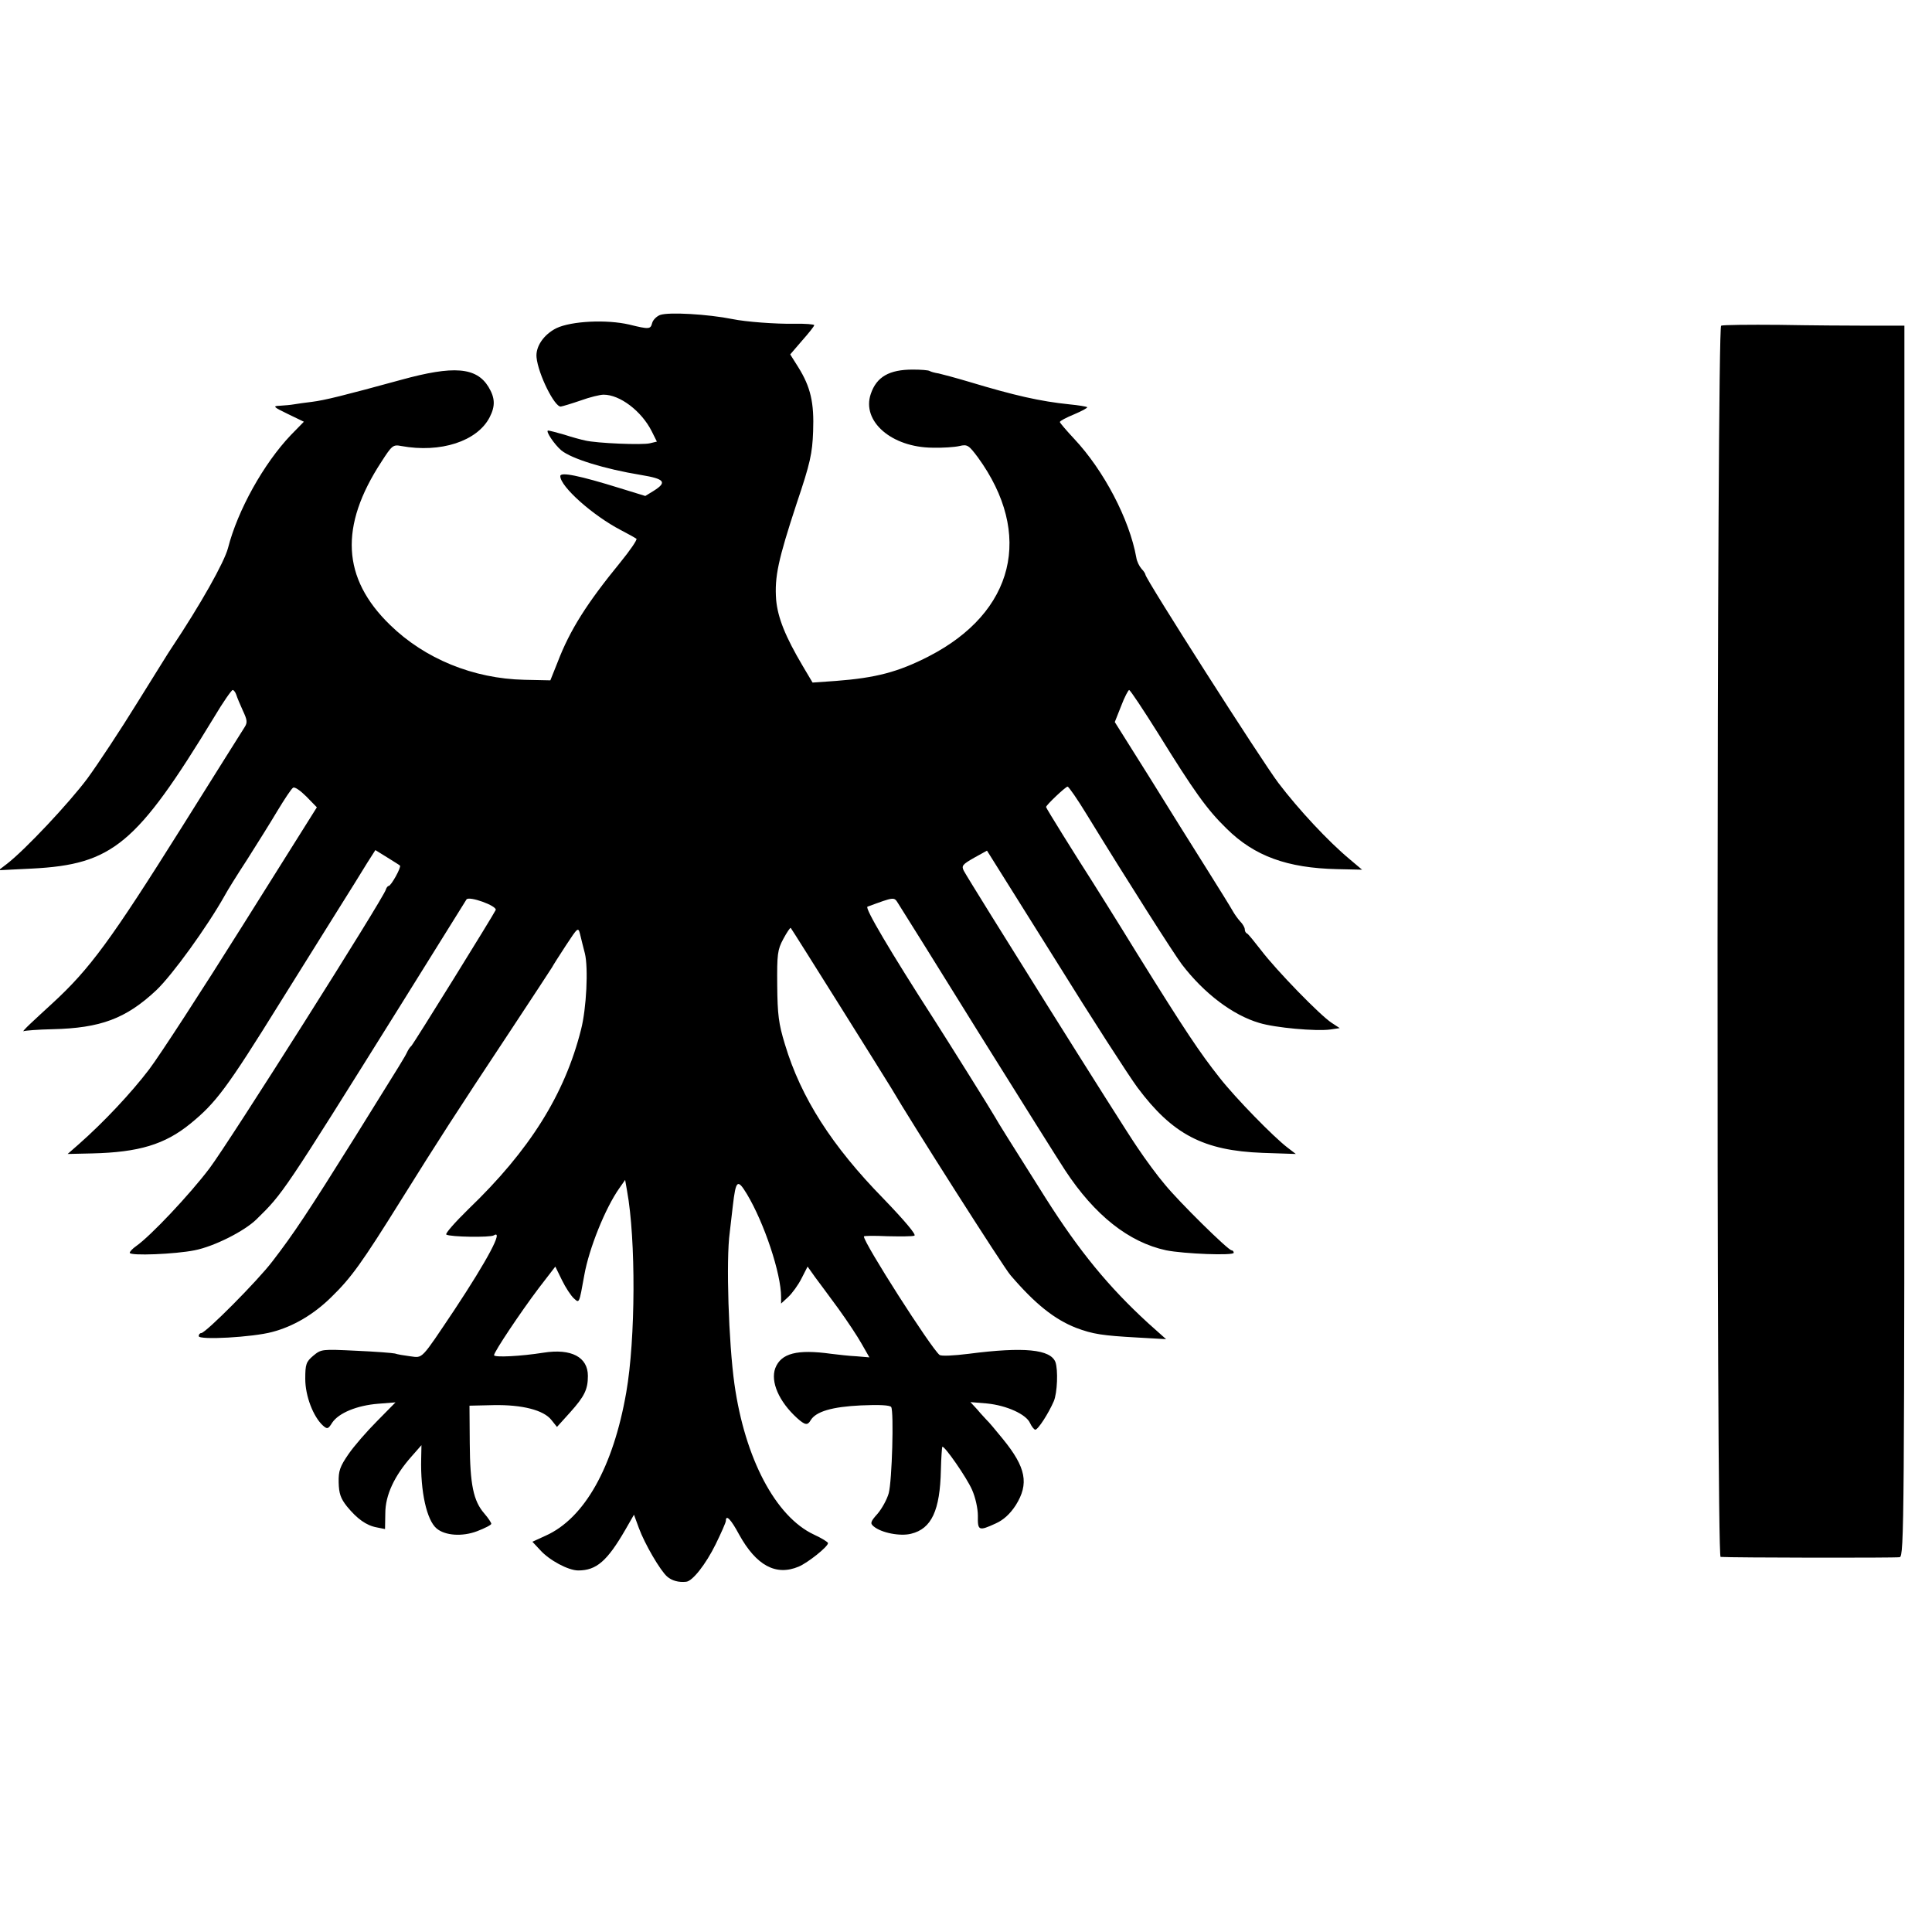
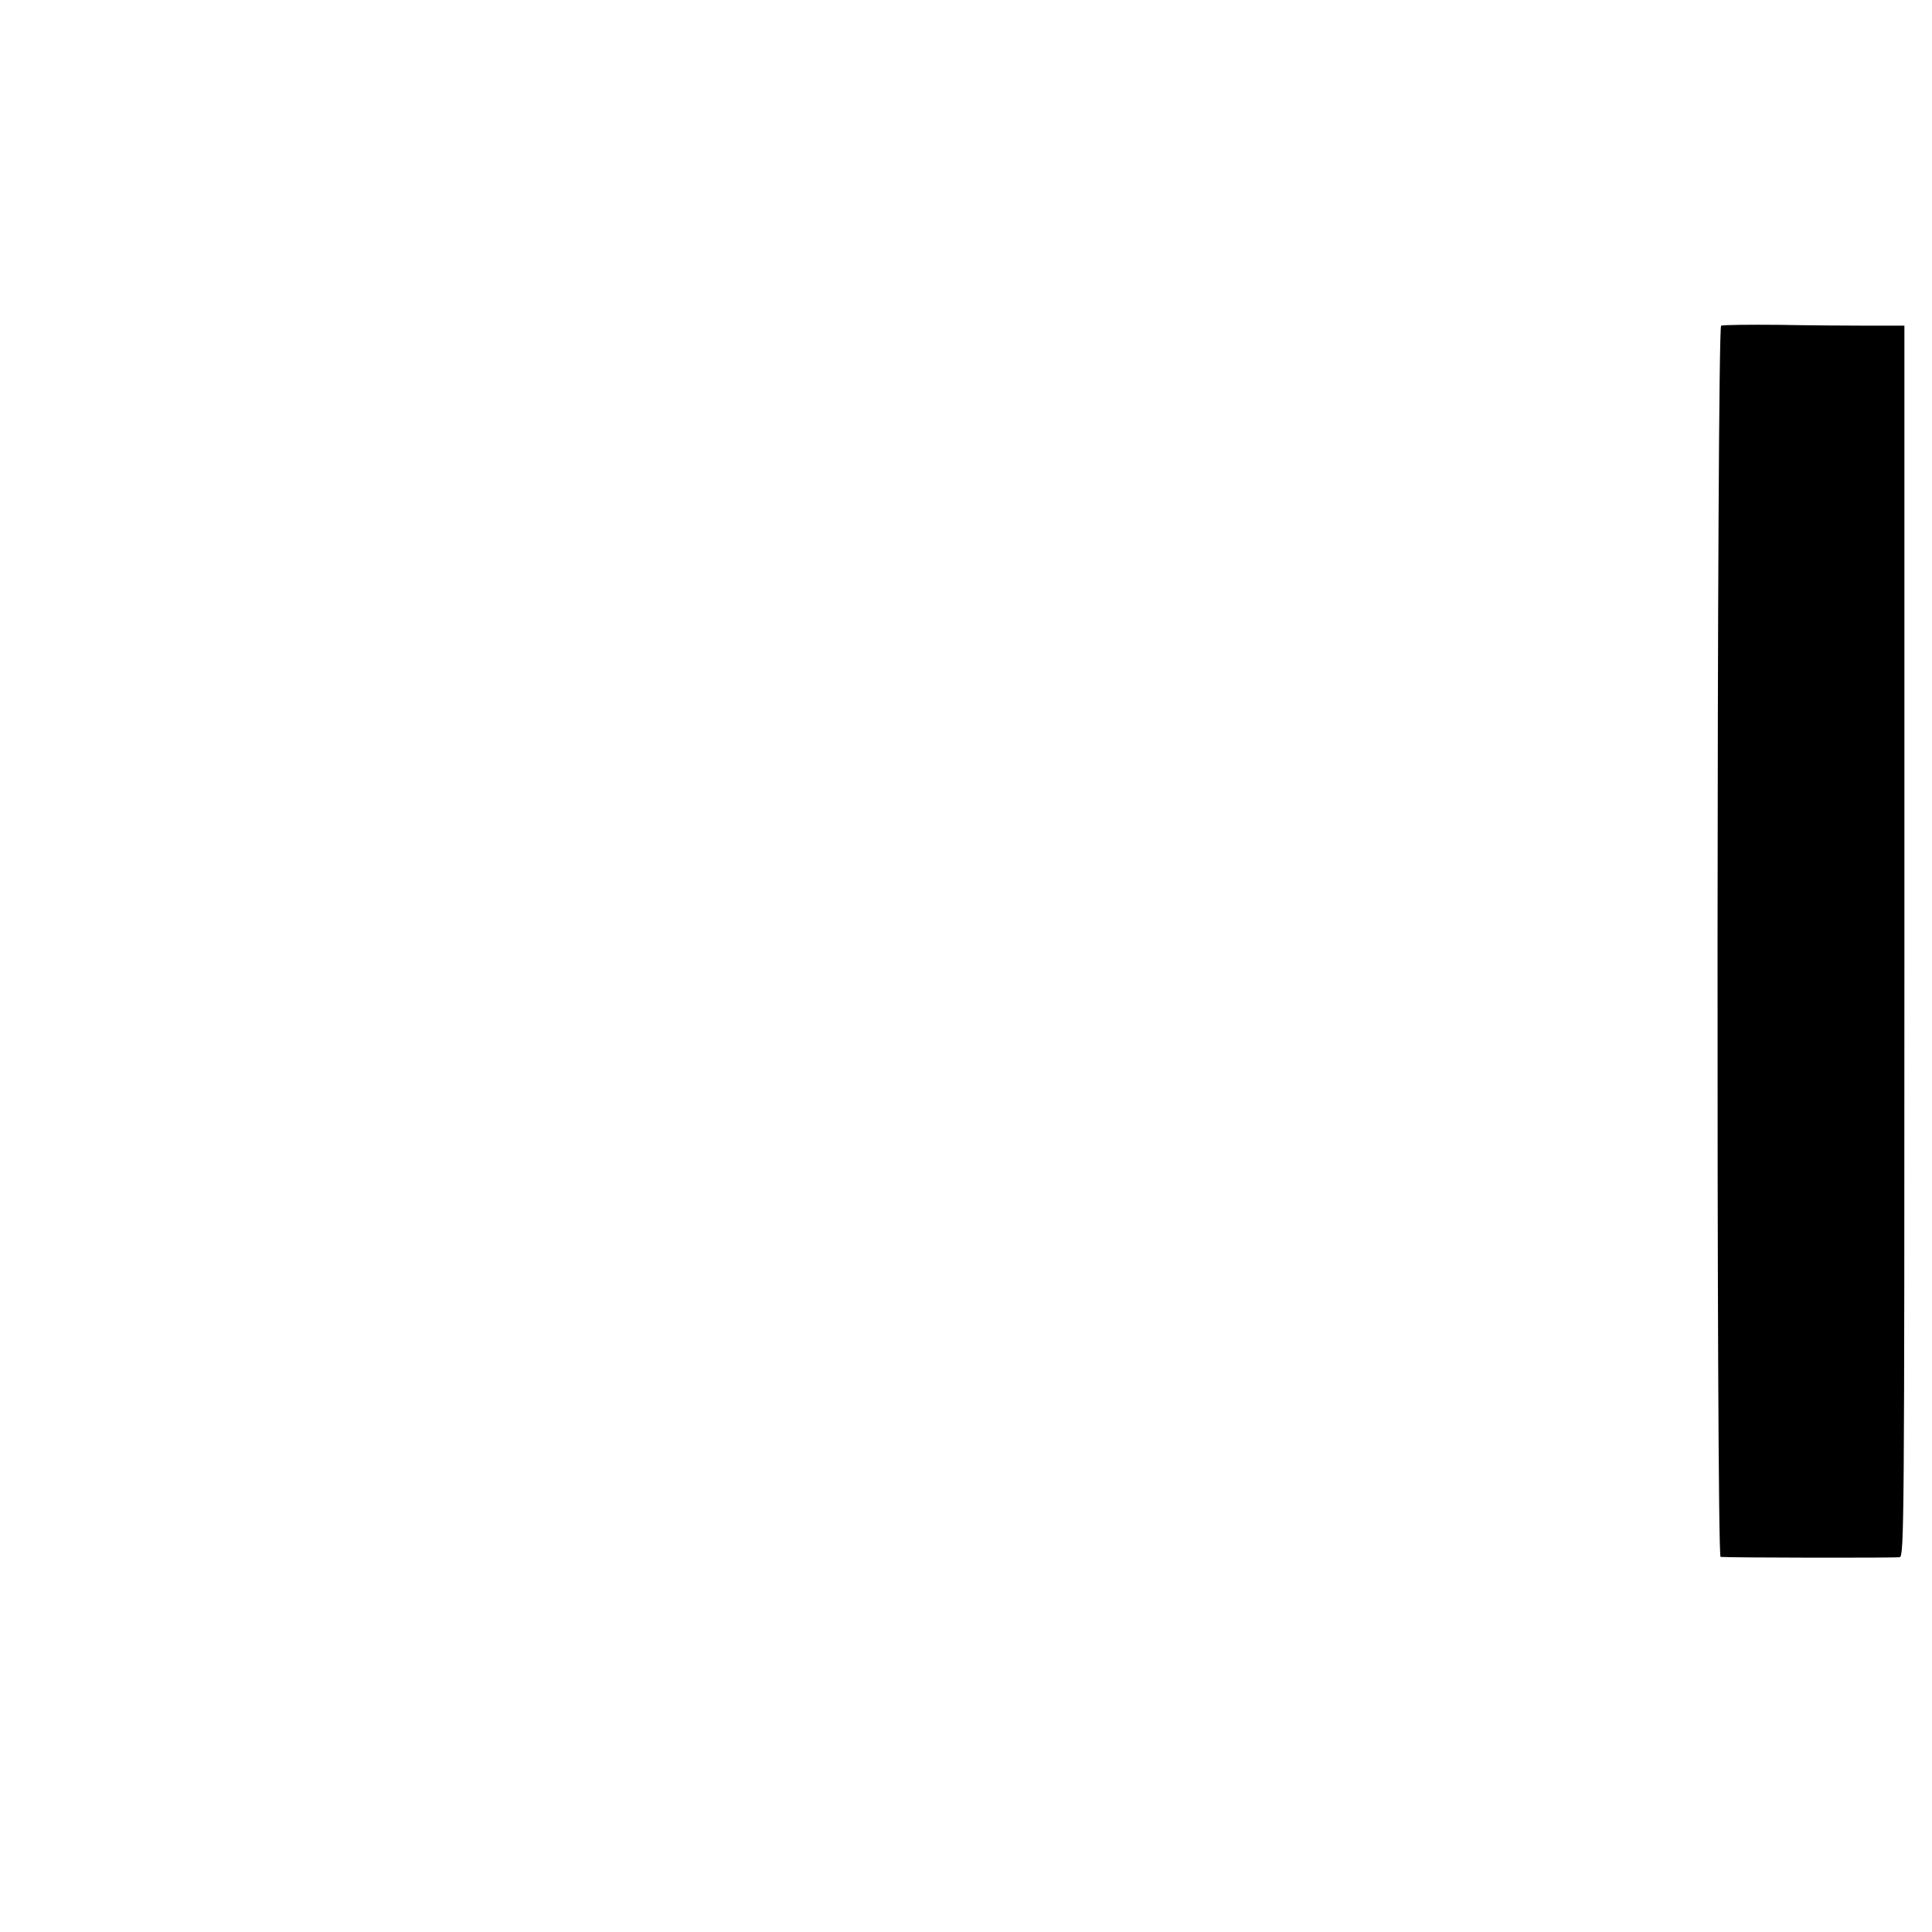
<svg xmlns="http://www.w3.org/2000/svg" version="1.0" width="700pt" height="700pt" viewBox="0 0 700 700" preserveAspectRatio="xMidYMid meet">
  <g transform="translate(0,700) scale(0.1,-0.1)" fill="#000000" stroke="none">
-     <path d="M2392 5859 c-13 -5 -26 -18 -29 -29 -6 -23 -10 -24 -83 -6 -82 19 -209 13 -264 -13 -46 -23 -76 -67 -72 -106 6 -61 66 -181 88 -178 7 1 40 11 72 22 33 12 70 21 83 21 59 0 137 -59 174 -132 l19 -38 -25 -6 c-27 -7 -193 0 -235 10 -14 3 -48 12 -75 21 -28 8 -54 15 -59 15 -11 0 22 -50 48 -72 37 -30 155 -67 289 -89 85 -14 95 -26 46 -57 l-31 -19 -91 28 c-148 46 -217 60 -217 44 0 -38 118 -143 220 -196 27 -14 52 -28 56 -31 3 -4 -23 -42 -58 -85 -121 -148 -183 -245 -228 -363 l-26 -65 -94 2 c-185 4 -361 76 -487 199 -174 169 -184 357 -31 591 38 59 42 63 72 57 142 -26 275 17 320 104 21 41 20 70 -4 110 -44 72 -127 78 -316 26 -212 -58 -277 -74 -324 -80 -25 -3 -54 -7 -65 -9 -11 -2 -33 -4 -50 -5 -28 -1 -26 -4 28 -30 l58 -28 -47 -48 c-99 -104 -193 -273 -228 -410 -14 -52 -98 -202 -206 -364 -6 -8 -60 -96 -122 -195 -61 -99 -143 -223 -181 -275 -67 -90 -227 -260 -292 -310 l-30 -23 121 6 c292 15 379 87 660 549 32 54 63 98 67 98 4 0 10 -8 13 -17 3 -10 14 -36 24 -58 16 -34 17 -43 6 -60 -7 -11 -109 -173 -226 -360 -258 -411 -334 -515 -470 -640 -25 -23 -61 -56 -80 -74 -19 -18 -30 -30 -24 -27 5 2 52 6 104 7 174 4 266 38 376 141 58 55 184 229 248 343 9 17 45 75 81 130 35 55 85 135 110 177 26 43 51 81 57 84 6 4 27 -11 48 -32 l38 -39 -270 -430 c-148 -236 -300 -470 -338 -520 -64 -84 -163 -190 -255 -271 l-40 -35 89 2 c168 4 263 32 356 108 92 75 132 128 325 439 66 105 157 252 203 325 45 72 96 153 112 180 l30 47 42 -26 c24 -15 45 -28 47 -30 6 -5 -32 -74 -41 -74 -3 0 -8 -6 -10 -13 -7 -29 -568 -916 -639 -1010 -71 -94 -213 -245 -266 -282 -13 -9 -23 -20 -23 -24 0 -12 166 -5 235 9 71 14 180 69 224 112 97 95 95 92 523 777 128 205 235 377 238 382 9 14 111 -23 106 -38 -7 -16 -298 -486 -306 -493 -4 -3 -10 -12 -14 -20 -10 -21 -12 -24 -190 -310 -172 -275 -222 -350 -299 -450 -53 -70 -242 -260 -258 -260 -5 0 -9 -5 -9 -11 0 -15 196 -4 266 15 77 20 151 64 214 126 73 71 111 124 255 355 135 216 190 302 394 610 80 121 148 225 151 230 3 6 25 41 50 79 44 67 45 68 52 40 4 -16 11 -46 17 -68 13 -52 6 -200 -14 -277 -59 -234 -186 -437 -408 -650 -49 -48 -85 -89 -80 -92 14 -9 159 -11 172 -3 37 23 -23 -89 -142 -269 -124 -185 -114 -175 -161 -169 -23 3 -47 7 -55 10 -8 2 -71 7 -140 10 -125 6 -127 6 -156 -18 -26 -22 -29 -31 -29 -84 0 -62 29 -137 64 -169 16 -14 19 -13 34 11 24 35 90 62 166 68 l63 5 -66 -67 c-37 -37 -84 -91 -104 -120 -31 -45 -37 -61 -36 -103 1 -40 7 -58 30 -87 37 -45 70 -69 108 -76 l30 -6 1 57 c0 66 33 136 95 206 l36 41 -1 -49 c-3 -119 20 -223 56 -253 31 -26 93 -30 146 -10 29 11 52 23 52 27 0 4 -11 21 -25 37 -40 46 -52 105 -53 255 l-1 136 87 2 c104 2 182 -18 210 -54 l20 -25 47 52 c53 59 65 84 65 133 0 68 -60 100 -161 84 -82 -13 -179 -18 -179 -9 0 12 97 157 162 243 l60 78 24 -49 c13 -27 33 -57 43 -66 20 -18 19 -22 38 84 17 96 76 243 127 315 l21 30 7 -40 c32 -175 31 -536 -3 -730 -47 -270 -151 -456 -292 -519 l-48 -22 28 -30 c33 -37 102 -74 138 -74 66 0 105 34 171 148 l31 54 18 -49 c21 -57 77 -153 102 -175 17 -15 42 -22 69 -19 23 2 71 63 107 136 20 41 37 79 37 85 0 24 18 6 48 -50 62 -112 133 -151 216 -116 33 14 106 72 106 85 0 4 -23 18 -51 31 -139 65 -250 276 -288 545 -21 149 -31 451 -17 550 2 17 7 59 11 95 11 95 17 100 51 44 63 -105 124 -288 124 -373 l0 -24 26 24 c14 13 36 43 48 67 l22 43 27 -38 c16 -21 54 -73 85 -115 31 -43 69 -100 84 -127 l28 -49 -47 4 c-25 1 -67 6 -92 9 -123 17 -181 2 -202 -52 -18 -49 13 -121 79 -181 29 -26 38 -27 49 -8 19 32 78 49 182 54 66 3 106 1 110 -6 10 -17 3 -268 -9 -312 -6 -22 -24 -55 -40 -74 -26 -29 -28 -35 -15 -46 28 -24 97 -37 136 -27 74 18 105 84 108 232 1 44 4 81 5 83 7 6 89 -112 108 -156 12 -27 21 -67 21 -94 -1 -54 3 -56 64 -28 29 13 52 34 73 66 49 78 38 137 -47 241 -26 32 -52 63 -58 68 -5 6 -21 22 -34 38 l-25 27 60 -5 c71 -7 142 -39 156 -71 6 -13 15 -24 19 -24 10 0 48 59 67 103 13 30 16 114 6 142 -18 46 -113 56 -314 30 -56 -7 -100 -9 -106 -4 -31 25 -274 405 -274 429 0 3 38 3 85 1 47 -1 91 -1 98 2 8 3 -35 54 -112 134 -187 191 -299 366 -357 559 -23 75 -27 108 -28 214 -1 113 1 129 22 168 13 24 25 42 27 40 4 -4 341 -542 364 -580 73 -125 408 -651 432 -678 89 -104 159 -160 238 -191 61 -23 96 -28 221 -35 l105 -6 -65 58 c-143 131 -249 260 -372 454 -135 214 -172 273 -183 293 -11 20 -170 274 -220 352 -159 247 -253 406 -242 410 98 36 96 36 111 12 8 -12 139 -222 291 -467 153 -245 294 -470 314 -500 107 -163 231 -261 366 -290 65 -13 245 -20 245 -9 0 5 -4 9 -8 9 -12 0 -190 175 -242 239 -25 29 -70 90 -100 135 -54 78 -606 960 -628 1001 -9 18 -5 23 37 47 l47 26 245 -391 c134 -216 269 -425 300 -467 127 -170 239 -229 454 -237 l120 -4 -30 23 c-50 38 -188 179 -246 253 -72 91 -125 170 -299 450 -78 127 -153 246 -165 265 -56 87 -165 262 -165 266 0 7 71 74 78 74 4 0 36 -46 70 -102 152 -248 316 -505 344 -542 81 -106 185 -184 280 -212 58 -18 207 -31 258 -24 l34 5 -29 19 c-42 27 -201 191 -255 262 -25 32 -48 61 -52 62 -5 2 -8 9 -8 15 0 6 -7 19 -17 29 -9 10 -21 27 -27 38 -6 11 -48 79 -94 152 -46 73 -140 223 -208 333 l-125 199 23 58 c12 32 26 58 29 58 4 0 51 -71 105 -157 130 -210 177 -276 248 -345 101 -100 220 -143 401 -147 l90 -2 -45 38 c-78 65 -185 180 -258 276 -60 79 -482 740 -482 755 0 3 -6 13 -14 21 -8 9 -17 27 -19 41 -25 139 -118 316 -225 430 -28 30 -52 58 -52 61 0 4 23 16 52 28 28 12 49 23 47 26 -3 2 -32 7 -64 10 -107 11 -199 32 -365 82 -47 14 -96 27 -109 30 -14 2 -28 6 -33 9 -5 3 -32 5 -61 5 -85 0 -131 -26 -152 -88 -34 -99 75 -194 224 -195 36 -1 80 2 97 6 29 7 34 3 67 -41 202 -278 133 -561 -178 -721 -111 -57 -192 -78 -336 -89 l-85 -6 -35 59 c-64 108 -91 176 -97 241 -6 83 7 144 74 348 50 148 57 182 60 262 4 104 -9 161 -54 233 l-29 46 43 50 c24 27 44 52 44 56 0 3 -33 6 -72 5 -68 -1 -176 7 -224 17 -90 18 -231 26 -262 15z" />
    <path d="M6236 5820 c-16 -7 -18 -4459 -2 -4461 39 -3 634 -4 649 -1 16 4 17 119 17 2233 l0 2229 -127 0 c-71 0 -217 1 -326 3 -109 1 -204 0 -211 -3z" />
  </g>
</svg>